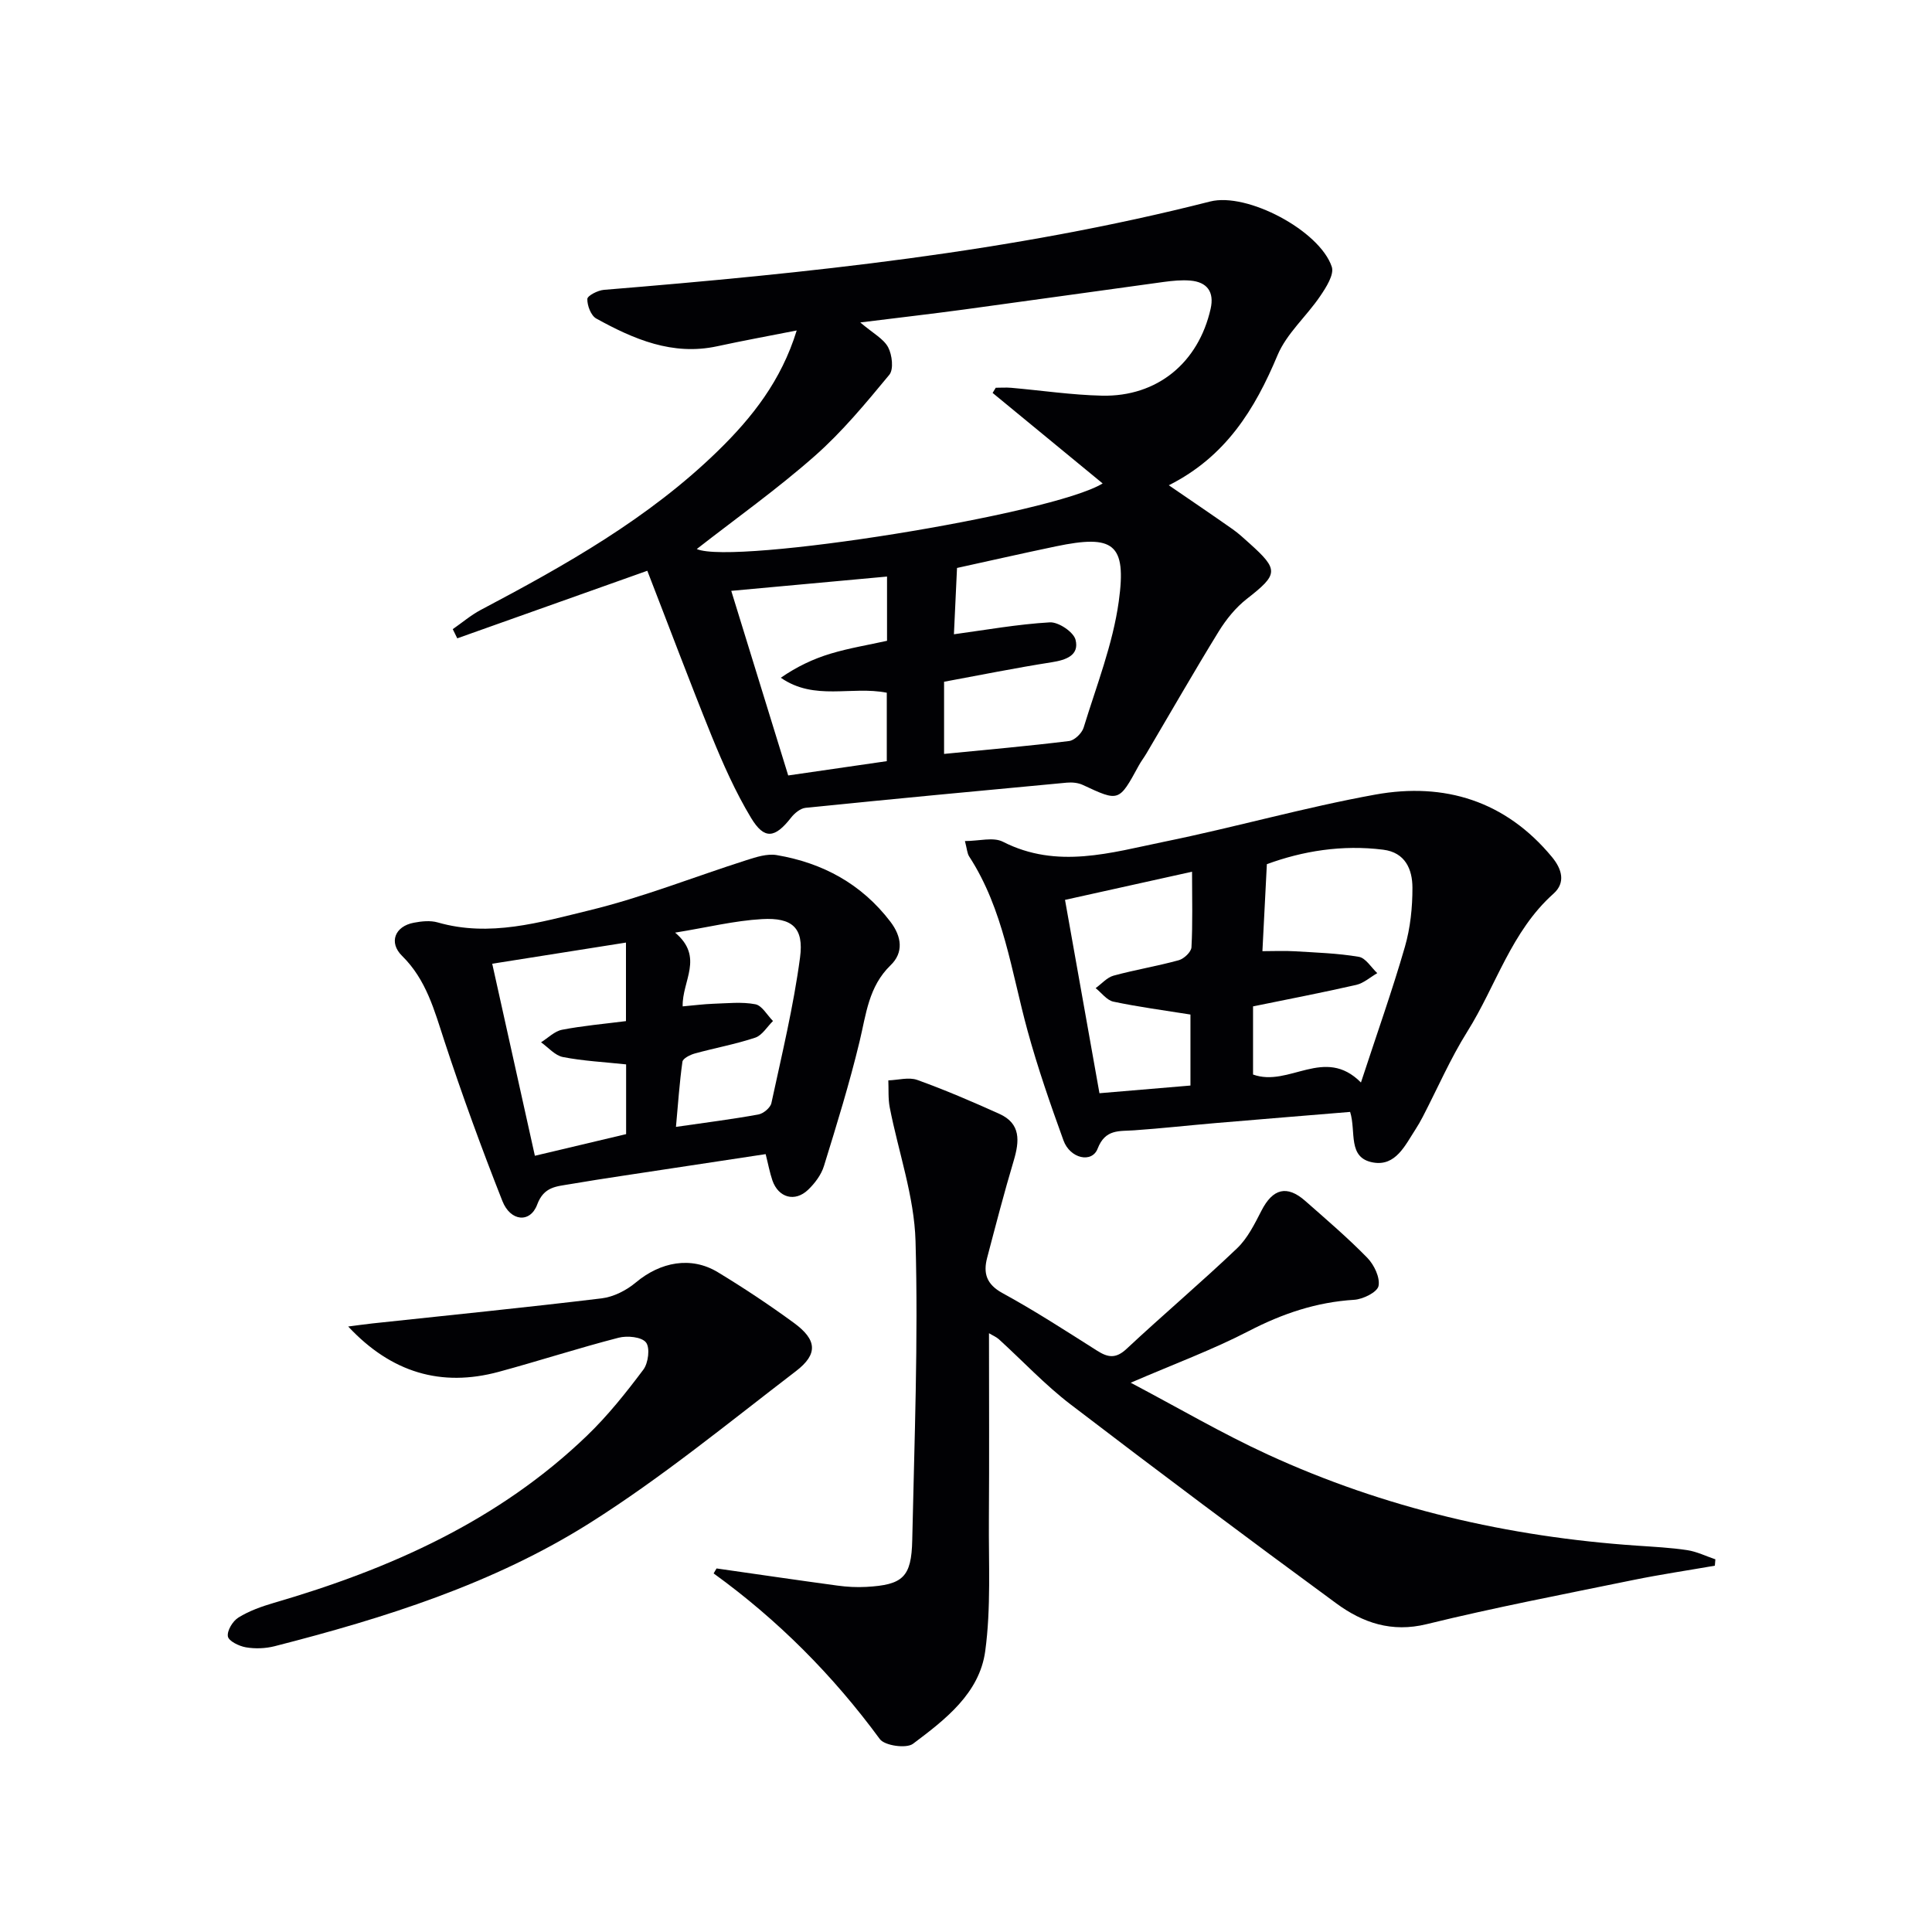
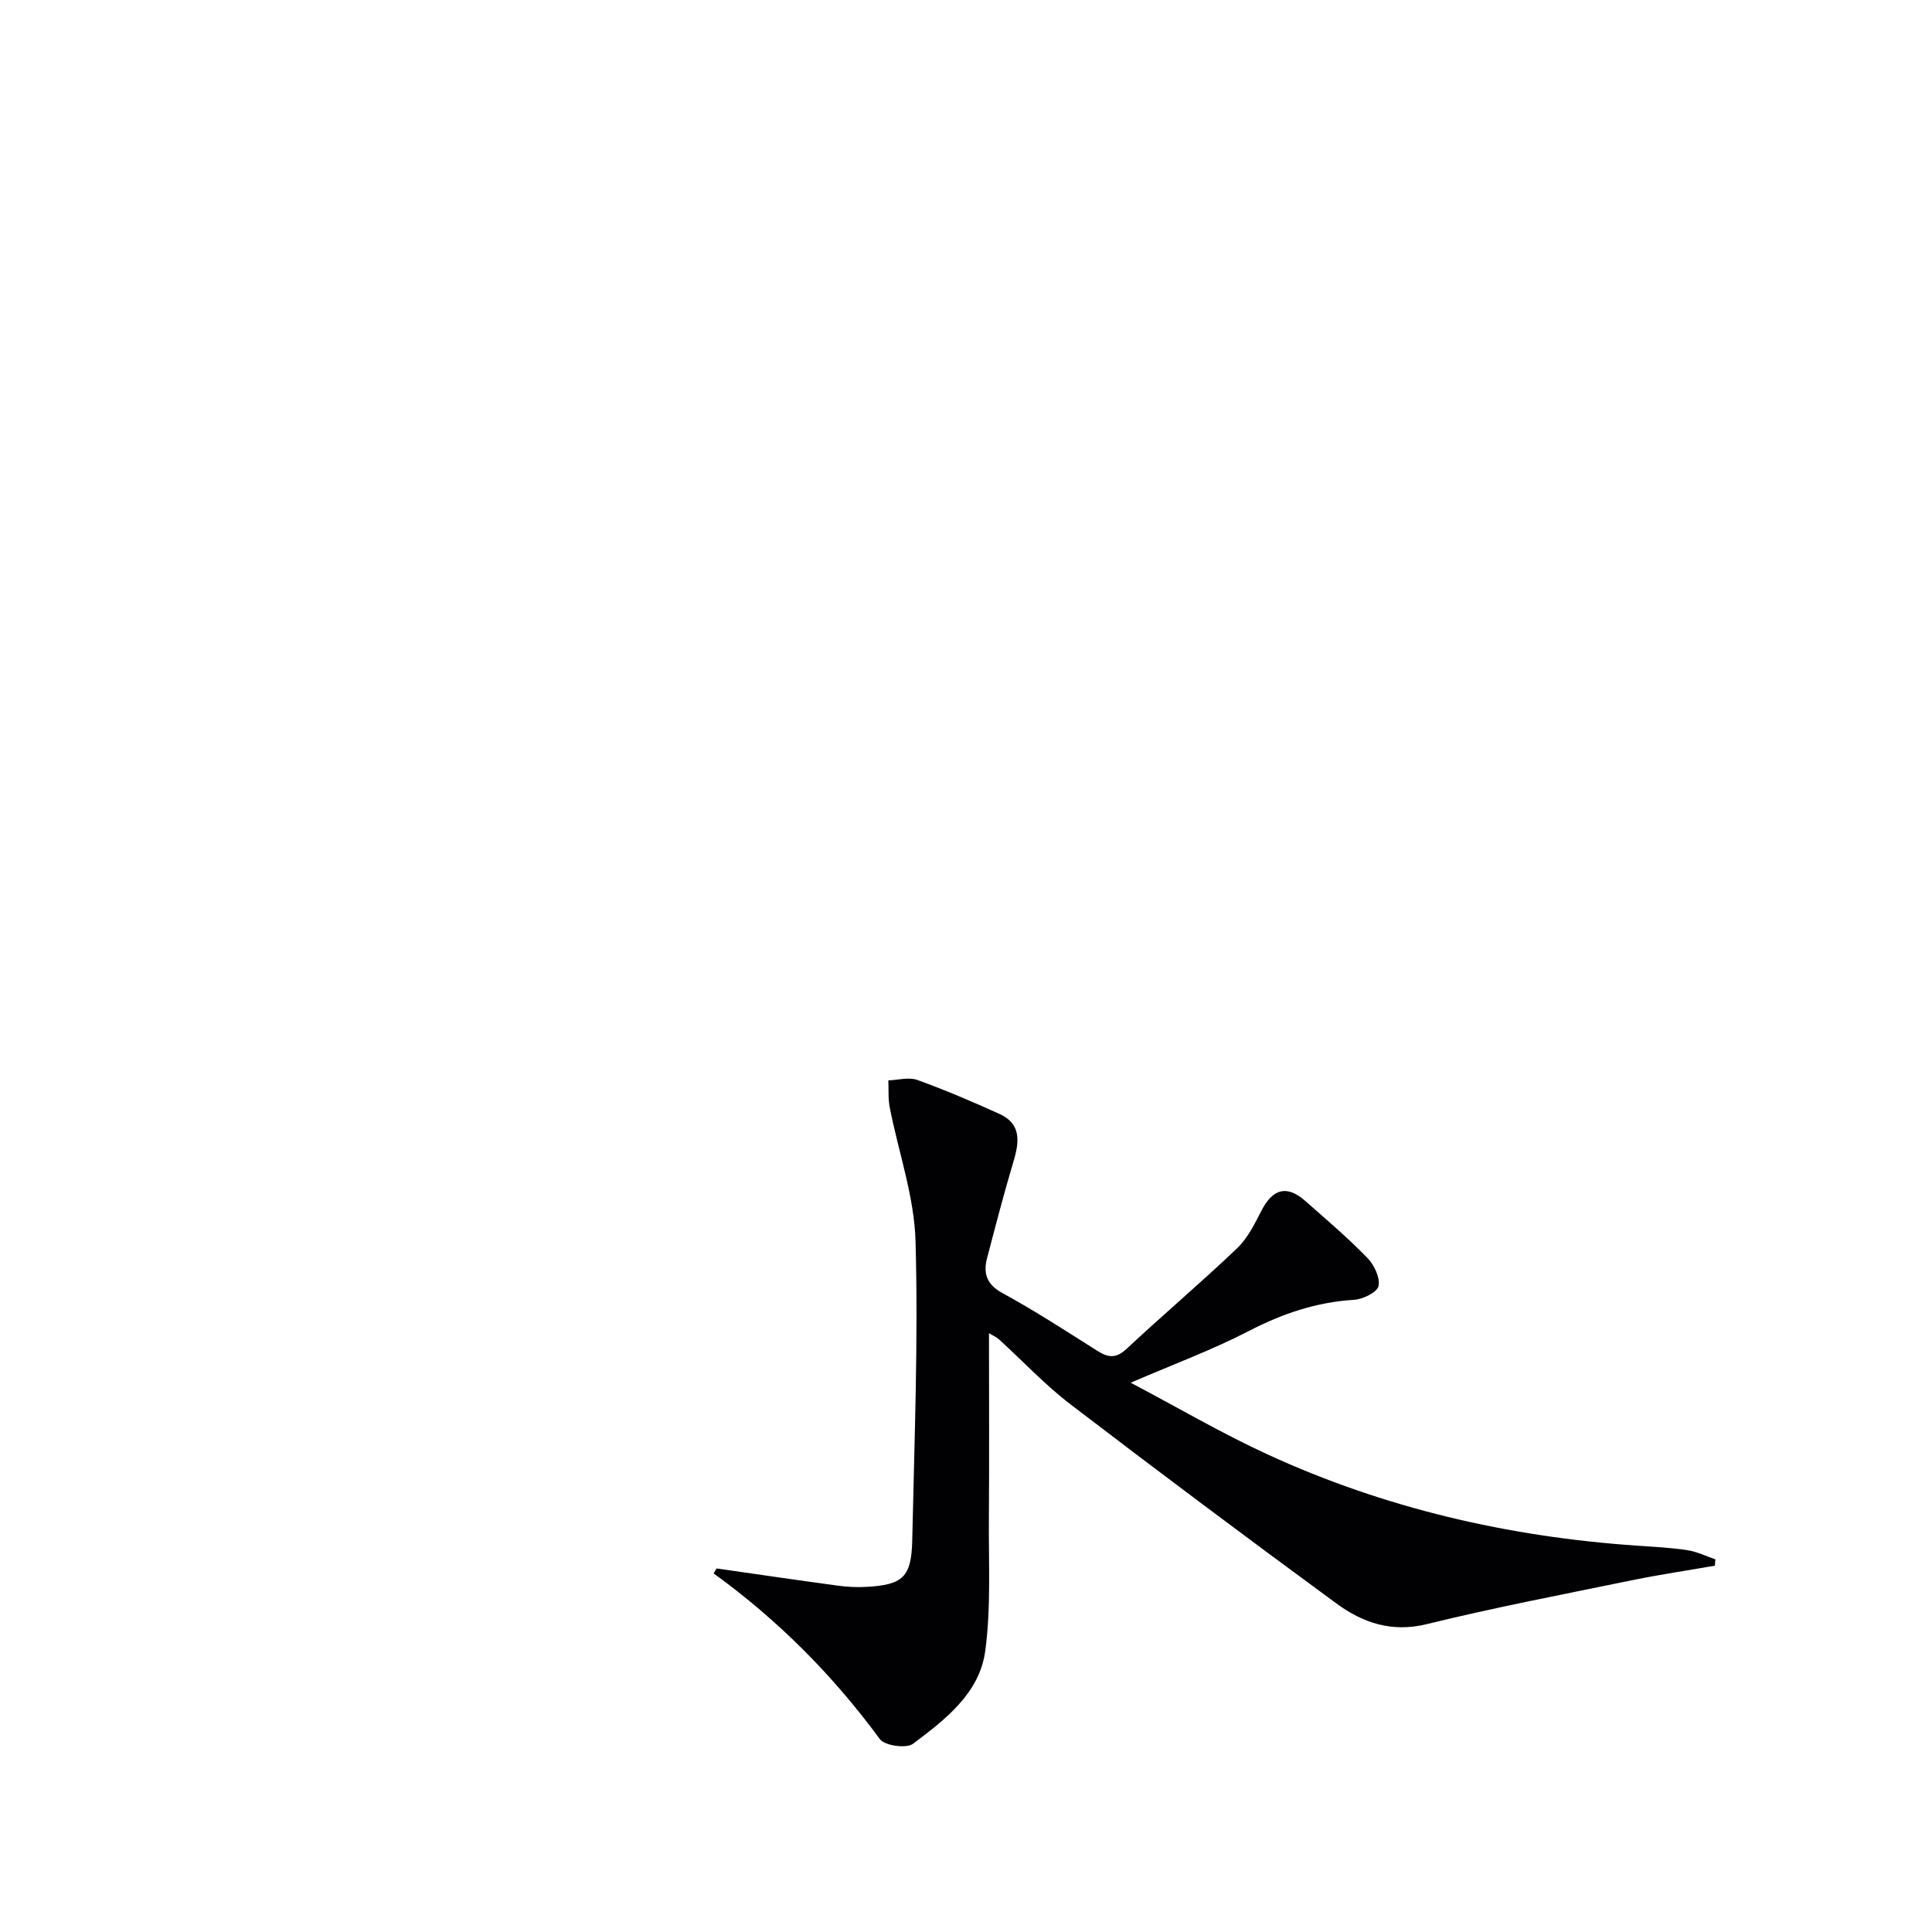
<svg xmlns="http://www.w3.org/2000/svg" enable-background="new 0 0 400 400" viewBox="0 0 400 400">
  <g fill="#010104">
-     <path d="m134.02 118.17c-14.21 5.05-26.78 9.52-39.35 13.99-.31-.63-.62-1.27-.93-1.9 1.93-1.34 3.74-2.89 5.79-3.98 17.54-9.26 34.77-18.95 49.12-32.94 7.07-6.9 13.1-14.52 16.3-24.92-5.84 1.15-11.17 2.12-16.46 3.27-9.26 2-17.28-1.46-25.04-5.74-1.1-.61-1.88-2.68-1.85-4.05.02-.68 2.17-1.79 3.43-1.89 42.22-3.46 84.31-7.8 125.51-18.29 7.67-1.95 22.68 6.03 25.19 13.51.54 1.61-1.18 4.29-2.42 6.11-2.82 4.16-6.92 7.7-8.81 12.2-4.7 11.23-10.73 21.01-22.51 26.93 4.64 3.18 8.95 6.1 13.22 9.1 1.22.86 2.33 1.89 3.44 2.89 6.18 5.54 6.02 6.43-.52 11.54-2.29 1.79-4.26 4.23-5.8 6.72-5.13 8.34-9.99 16.84-14.97 25.27-.51.86-1.13 1.66-1.6 2.53-4.1 7.52-4.08 7.49-11.56 4-.97-.46-2.23-.58-3.32-.48-18.04 1.68-36.07 3.38-54.09 5.21-1.08.11-2.3 1.12-3.02 2.05-3.33 4.25-5.52 4.6-8.28.02-3.23-5.36-5.8-11.17-8.17-16.98-4.59-11.34-8.88-22.79-13.3-34.17zm71.49-36.82c.22-.36.43-.71.65-1.07 1.07 0 2.14-.08 3.2.01 6.28.55 12.54 1.49 18.82 1.63 11.4.24 19.94-6.79 22.47-18 .78-3.46-.7-5.54-4.23-5.83-1.8-.15-3.66.04-5.46.28-13.79 1.88-27.57 3.84-41.36 5.71-6.88.93-13.78 1.72-21.49 2.68 2.67 2.27 4.83 3.38 5.77 5.14.83 1.57 1.18 4.57.24 5.7-4.85 5.86-9.76 11.81-15.45 16.82-7.79 6.87-16.3 12.92-24.41 19.25 7.6 3.36 73.65-7.16 84.03-13.58-7.62-6.27-15.2-12.5-22.78-18.74zm-8.01 49.97c6.5-.88 13.15-2.08 19.86-2.47 1.78-.1 4.91 1.99 5.32 3.61.81 3.21-1.94 4.18-4.92 4.65-7.47 1.17-14.89 2.67-22.3 4.04v14.94c8.85-.87 17.39-1.62 25.89-2.67 1.12-.14 2.64-1.61 3-2.76 2.65-8.66 6.05-17.26 7.28-26.15 1.66-12.01-1.1-13.88-13.03-11.39-7.19 1.5-14.36 3.14-20.46 4.47-.24 5.09-.43 9.23-.64 13.73zm-46.1-8.99c4.06 13.17 7.9 25.61 11.79 38.22 7.21-1.05 13.85-2.01 20.41-2.96 0-5.11 0-9.68 0-14.17-7.36-1.45-14.95 1.75-21.94-3.1 3.3-2.29 6.72-3.91 10.31-4.99 3.89-1.17 7.93-1.82 11.68-2.66 0-4.72 0-8.83 0-13.3-10.66.98-21.02 1.93-32.25 2.96z" />
    <path d="m148.36 324.73c8.34 1.19 16.67 2.42 25.02 3.55 1.97.27 3.99.38 5.97.27 7.59-.42 9.36-2.01 9.52-9.69.44-20.63 1.26-41.29.68-61.9-.26-9.27-3.54-18.44-5.34-27.68-.35-1.82-.21-3.73-.29-5.6 2.01-.06 4.23-.72 5.99-.09 5.76 2.07 11.4 4.5 16.99 7.02 4.49 2.02 4.18 5.65 2.98 9.69-1.99 6.65-3.73 13.38-5.5 20.1-.84 3.19-.17 5.49 3.17 7.32 6.71 3.66 13.14 7.84 19.6 11.93 2.25 1.43 3.88 1.68 6.08-.37 7.53-7.04 15.41-13.7 22.87-20.81 2.2-2.09 3.66-5.07 5.08-7.83 2.33-4.54 5.25-5.35 9.05-2.01 4.37 3.85 8.81 7.64 12.87 11.8 1.4 1.44 2.66 4.08 2.31 5.82-.27 1.29-3.22 2.75-5.05 2.86-7.81.48-14.84 2.86-21.78 6.45-7.46 3.87-15.41 6.8-24.48 10.72 9.92 5.23 18.91 10.51 28.33 14.84 24.25 11.15 49.87 17.07 76.47 18.89 3.48.24 6.98.41 10.42.93 1.99.3 3.89 1.25 5.83 1.9-.04.44-.07.88-.11 1.32-5.63.98-11.29 1.82-16.88 2.96-14.28 2.93-28.62 5.67-42.77 9.14-7.28 1.79-13.26-.29-18.7-4.28-18.5-13.57-36.87-27.31-55.09-41.25-5.26-4.03-9.85-8.95-14.77-13.43-.56-.51-1.31-.81-2.07-1.27 0 13.06.07 25.79-.02 38.52-.07 9.11.46 18.33-.76 27.3-1.19 8.74-8.3 14.19-14.95 19.18-1.37 1.03-5.86.4-6.87-.97-9.7-13.21-21.1-24.67-34.41-34.3.18-.34.4-.68.61-1.03z" />
-     <path d="m279.53 230.21c-9.39.78-18.62 1.52-27.86 2.31-5.62.48-11.24 1.11-16.86 1.5-3.1.22-5.97-.31-7.56 3.8-1.18 3.06-5.71 2.06-7.07-1.71-2.71-7.48-5.33-15.02-7.43-22.69-3.37-12.27-4.95-25.1-12.1-36.11-.41-.64-.44-1.53-.87-3.18 2.92 0 5.86-.87 7.85.14 11.25 5.74 22.4 2.25 33.46-.01 14.61-2.98 29-7.1 43.66-9.75 14.32-2.59 26.98 1.32 36.58 12.94 2.02 2.45 2.89 5.27.3 7.58-8.74 7.8-11.88 19.05-17.84 28.55-3.51 5.6-6.16 11.74-9.22 17.64-.46.88-.95 1.75-1.49 2.58-2.16 3.31-4.11 7.71-8.79 6.88-5.36-.95-3.47-6.33-4.76-10.47zm-18.16-33.28c2.4 0 4.55-.11 6.68.02 4.44.27 8.92.41 13.28 1.15 1.43.24 2.56 2.2 3.82 3.38-1.45.83-2.8 2.07-4.35 2.43-7.06 1.61-14.19 2.98-21.37 4.45v14.11c7.48 2.71 14.77-5.98 22.34 1.65 3.33-10.17 6.49-19.05 9.1-28.09 1.13-3.92 1.57-8.16 1.56-12.25-.01-3.78-1.47-7.29-6.06-7.86-8.52-1.07-16.69.28-24.08 3-.33 6.26-.61 11.82-.92 18.01zm-40.87-10.62c2.4 13.49 4.71 26.45 7.13 40.03 6.4-.54 12.6-1.06 18.84-1.59 0-5.35 0-10.07 0-14.7-5.57-.89-10.81-1.58-15.96-2.67-1.36-.29-2.45-1.83-3.67-2.8 1.23-.88 2.34-2.2 3.7-2.58 4.46-1.22 9.06-1.97 13.52-3.2 1.08-.3 2.57-1.71 2.62-2.68.27-4.95.12-9.92.12-15.64-9.23 2.06-17.87 3.97-26.3 5.83z" />
-     <path d="m158.52 238.95c-10.01 1.51-19.84 2.99-29.66 4.49-3.61.55-7.21 1.1-10.81 1.72-2.8.49-5.44.48-6.83 4.23-1.44 3.88-5.53 3.53-7.21-.74-4.31-10.93-8.35-21.98-12.01-33.14-2.08-6.35-3.74-12.67-8.75-17.6-2.82-2.77-1.5-6.13 2.42-6.87 1.61-.31 3.43-.5 4.96-.06 10.77 3.1 21.16-.02 31.33-2.49 11.06-2.68 21.73-6.94 32.6-10.41 2.01-.64 4.28-1.38 6.26-1.04 9.51 1.62 17.54 5.95 23.52 13.78 2.38 3.12 2.76 6.4.06 9.01-4.58 4.43-5.07 10.14-6.43 15.78-2.09 8.69-4.74 17.26-7.38 25.8-.56 1.82-1.88 3.58-3.28 4.92-2.73 2.61-6.14 1.65-7.39-1.93-.57-1.68-.89-3.45-1.4-5.45zm-56.61-39.42c2.97 13.37 5.85 26.34 8.83 39.76 6.74-1.6 12.93-3.06 18.89-4.48 0-5.28 0-9.87 0-14.44-4.57-.49-8.88-.7-13.08-1.52-1.65-.32-3.03-1.99-4.53-3.05 1.44-.9 2.79-2.3 4.35-2.6 4.35-.84 8.78-1.22 13.23-1.79 0-5.54 0-10.76 0-16.26-9.18 1.46-17.98 2.85-27.69 4.38zm39.43 8.83c2.39-.21 4.34-.47 6.29-.54 2.92-.09 5.93-.44 8.75.1 1.39.26 2.45 2.26 3.66 3.47-1.22 1.19-2.24 2.97-3.69 3.45-4.08 1.36-8.36 2.13-12.52 3.28-.97.27-2.44 1.02-2.54 1.7-.61 4.33-.9 8.7-1.34 13.49 6.27-.91 11.7-1.59 17.07-2.57 1.04-.19 2.48-1.39 2.69-2.36 2.16-10.01 4.58-20.01 5.93-30.14.82-6.15-1.6-8.3-7.86-7.95-5.69.32-11.33 1.72-18 2.8 6.05 5.11 1.41 9.97 1.56 15.27z" />
-     <path d="m72.09 274.64c1.68-.21 3.35-.46 5.03-.64 15.82-1.7 31.66-3.28 47.45-5.19 2.47-.3 5.12-1.65 7.05-3.27 5.12-4.29 11.45-5.49 16.97-2.16 5.4 3.27 10.68 6.78 15.78 10.51 4.77 3.49 5.05 6.45.41 10-14.04 10.75-27.79 22.05-42.71 31.46-19.96 12.58-42.43 19.65-65.21 25.48-1.89.48-4.03.56-5.95.23-1.41-.24-3.57-1.29-3.73-2.26-.2-1.19 1.01-3.19 2.19-3.91 2.21-1.37 4.77-2.28 7.29-3.02 24.07-7.01 46.56-17 64.9-34.66 4.29-4.13 8.06-8.87 11.64-13.64 1.03-1.37 1.42-4.54.54-5.64-.92-1.15-3.88-1.43-5.66-.97-8.34 2.15-16.54 4.82-24.85 7.07-11.87 3.2-22.2.18-31.14-9.39z" />
  </g>
</svg>